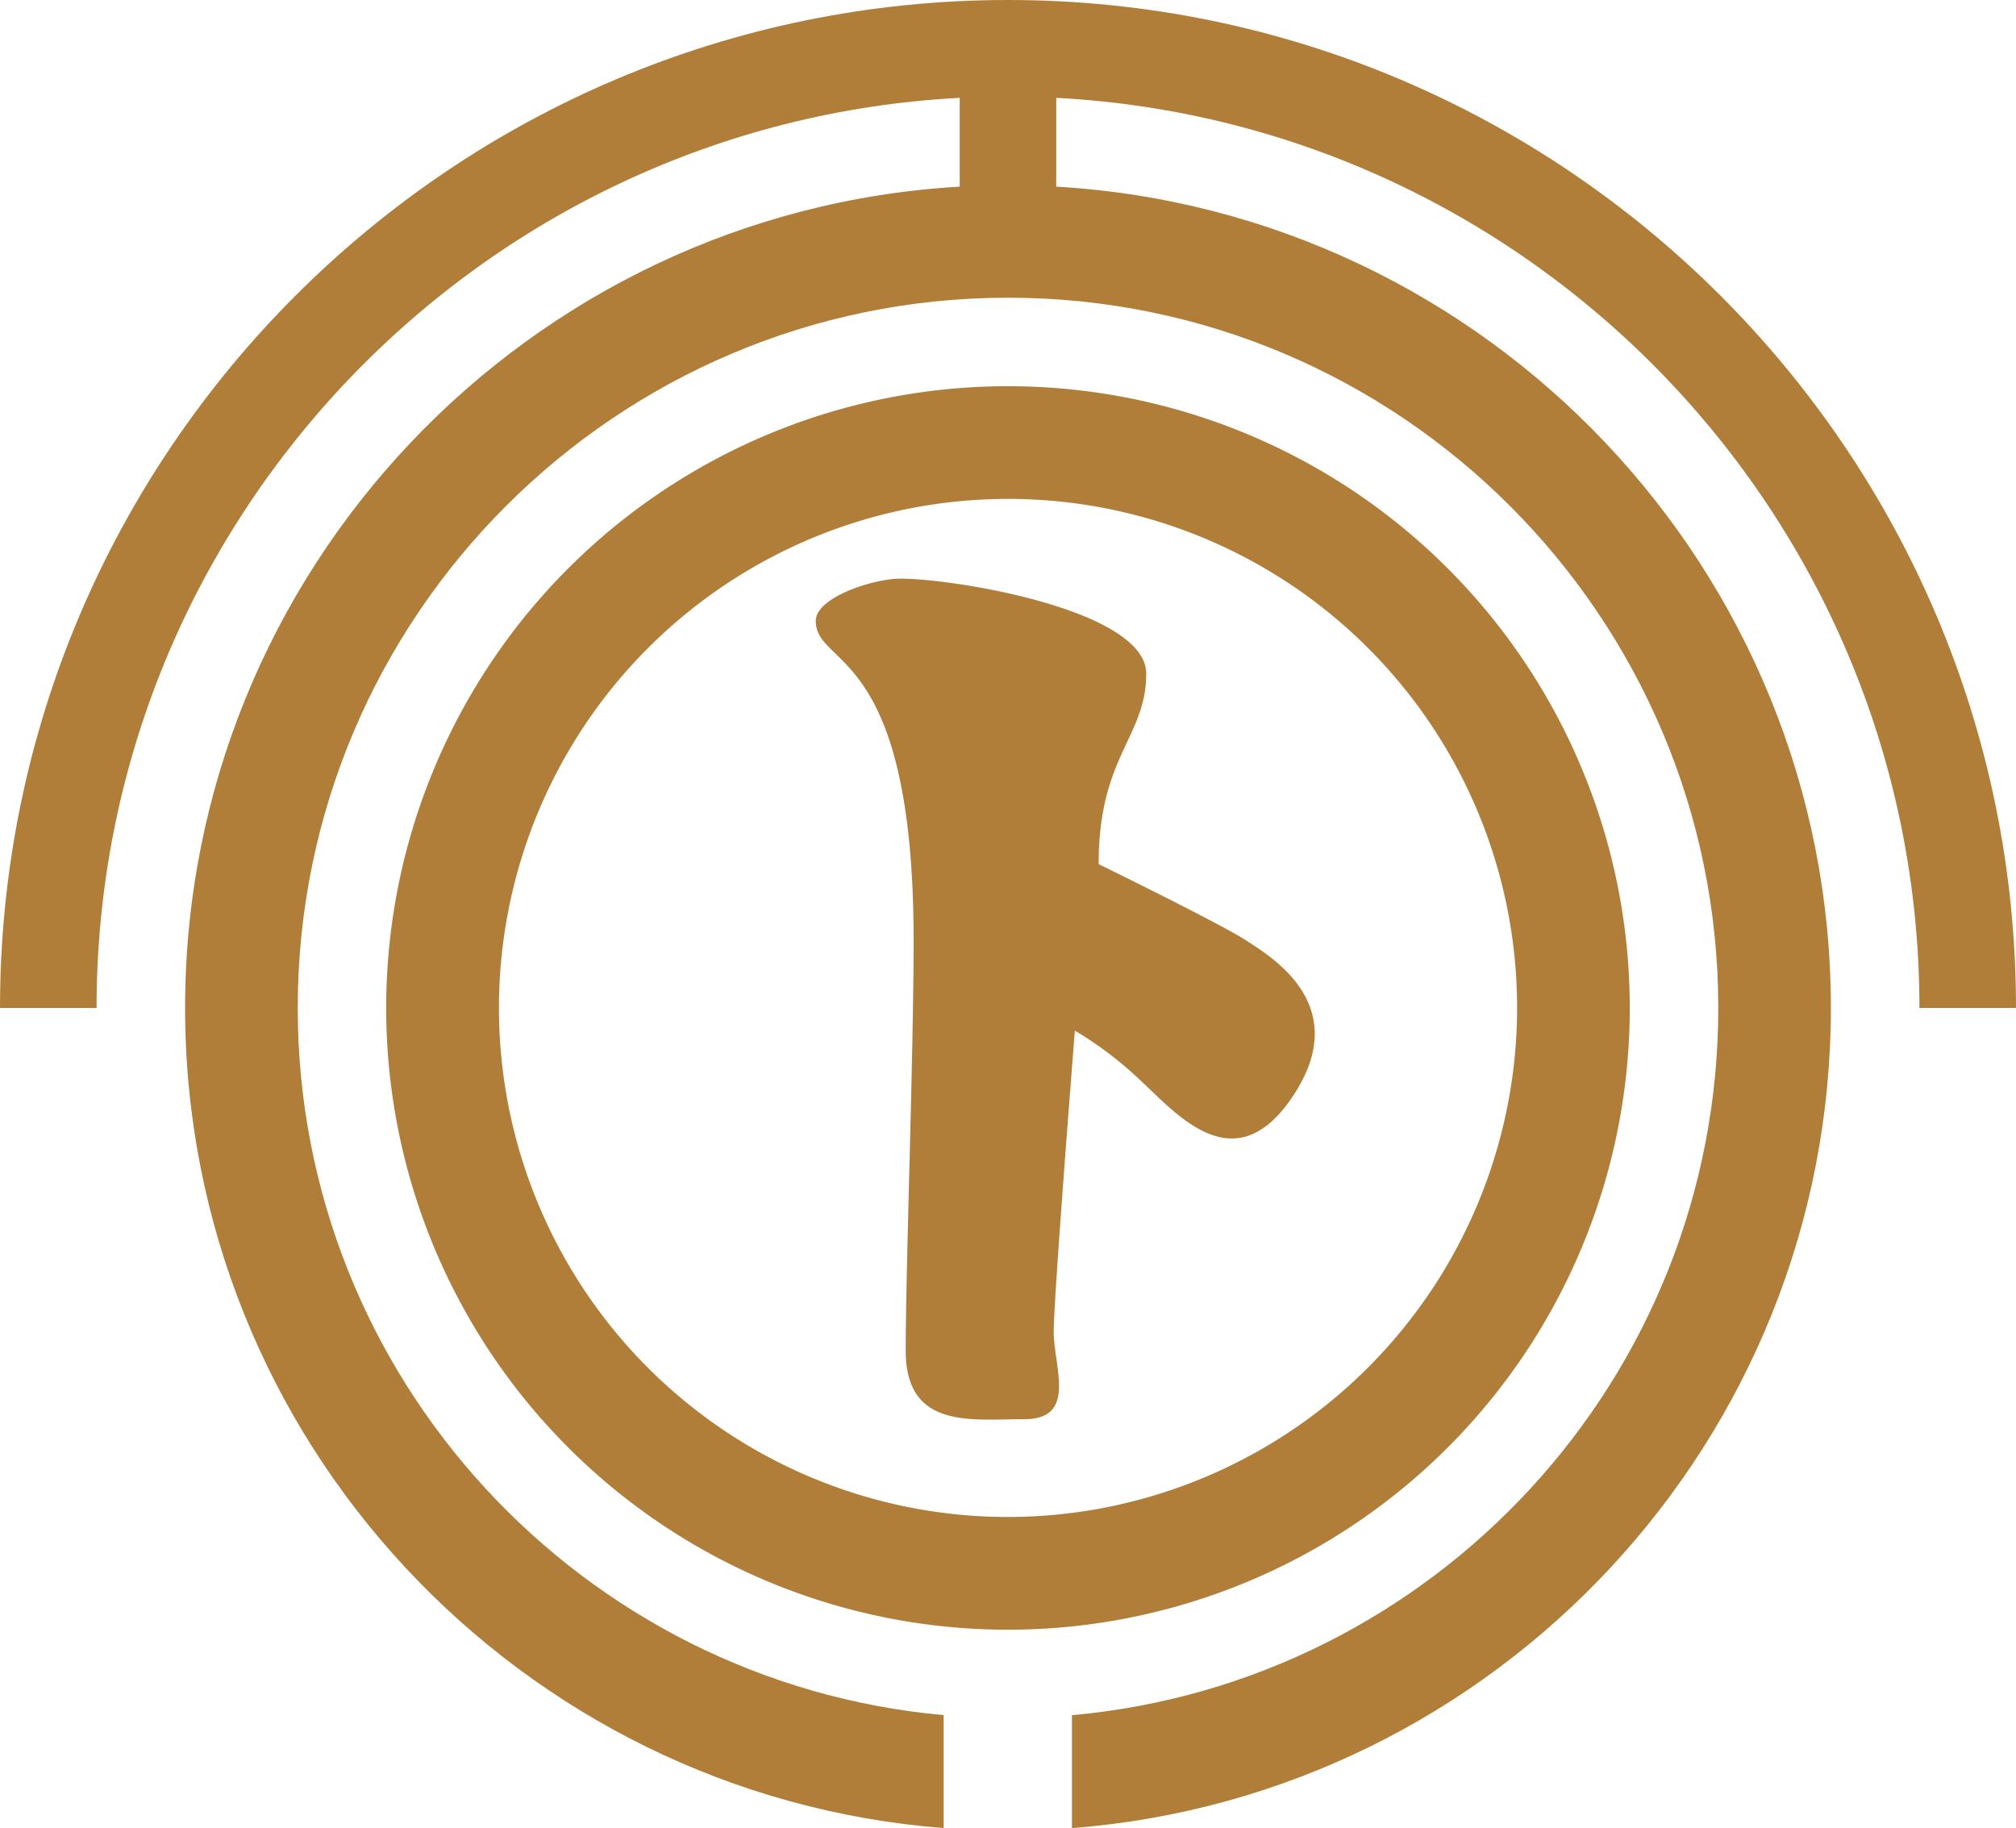
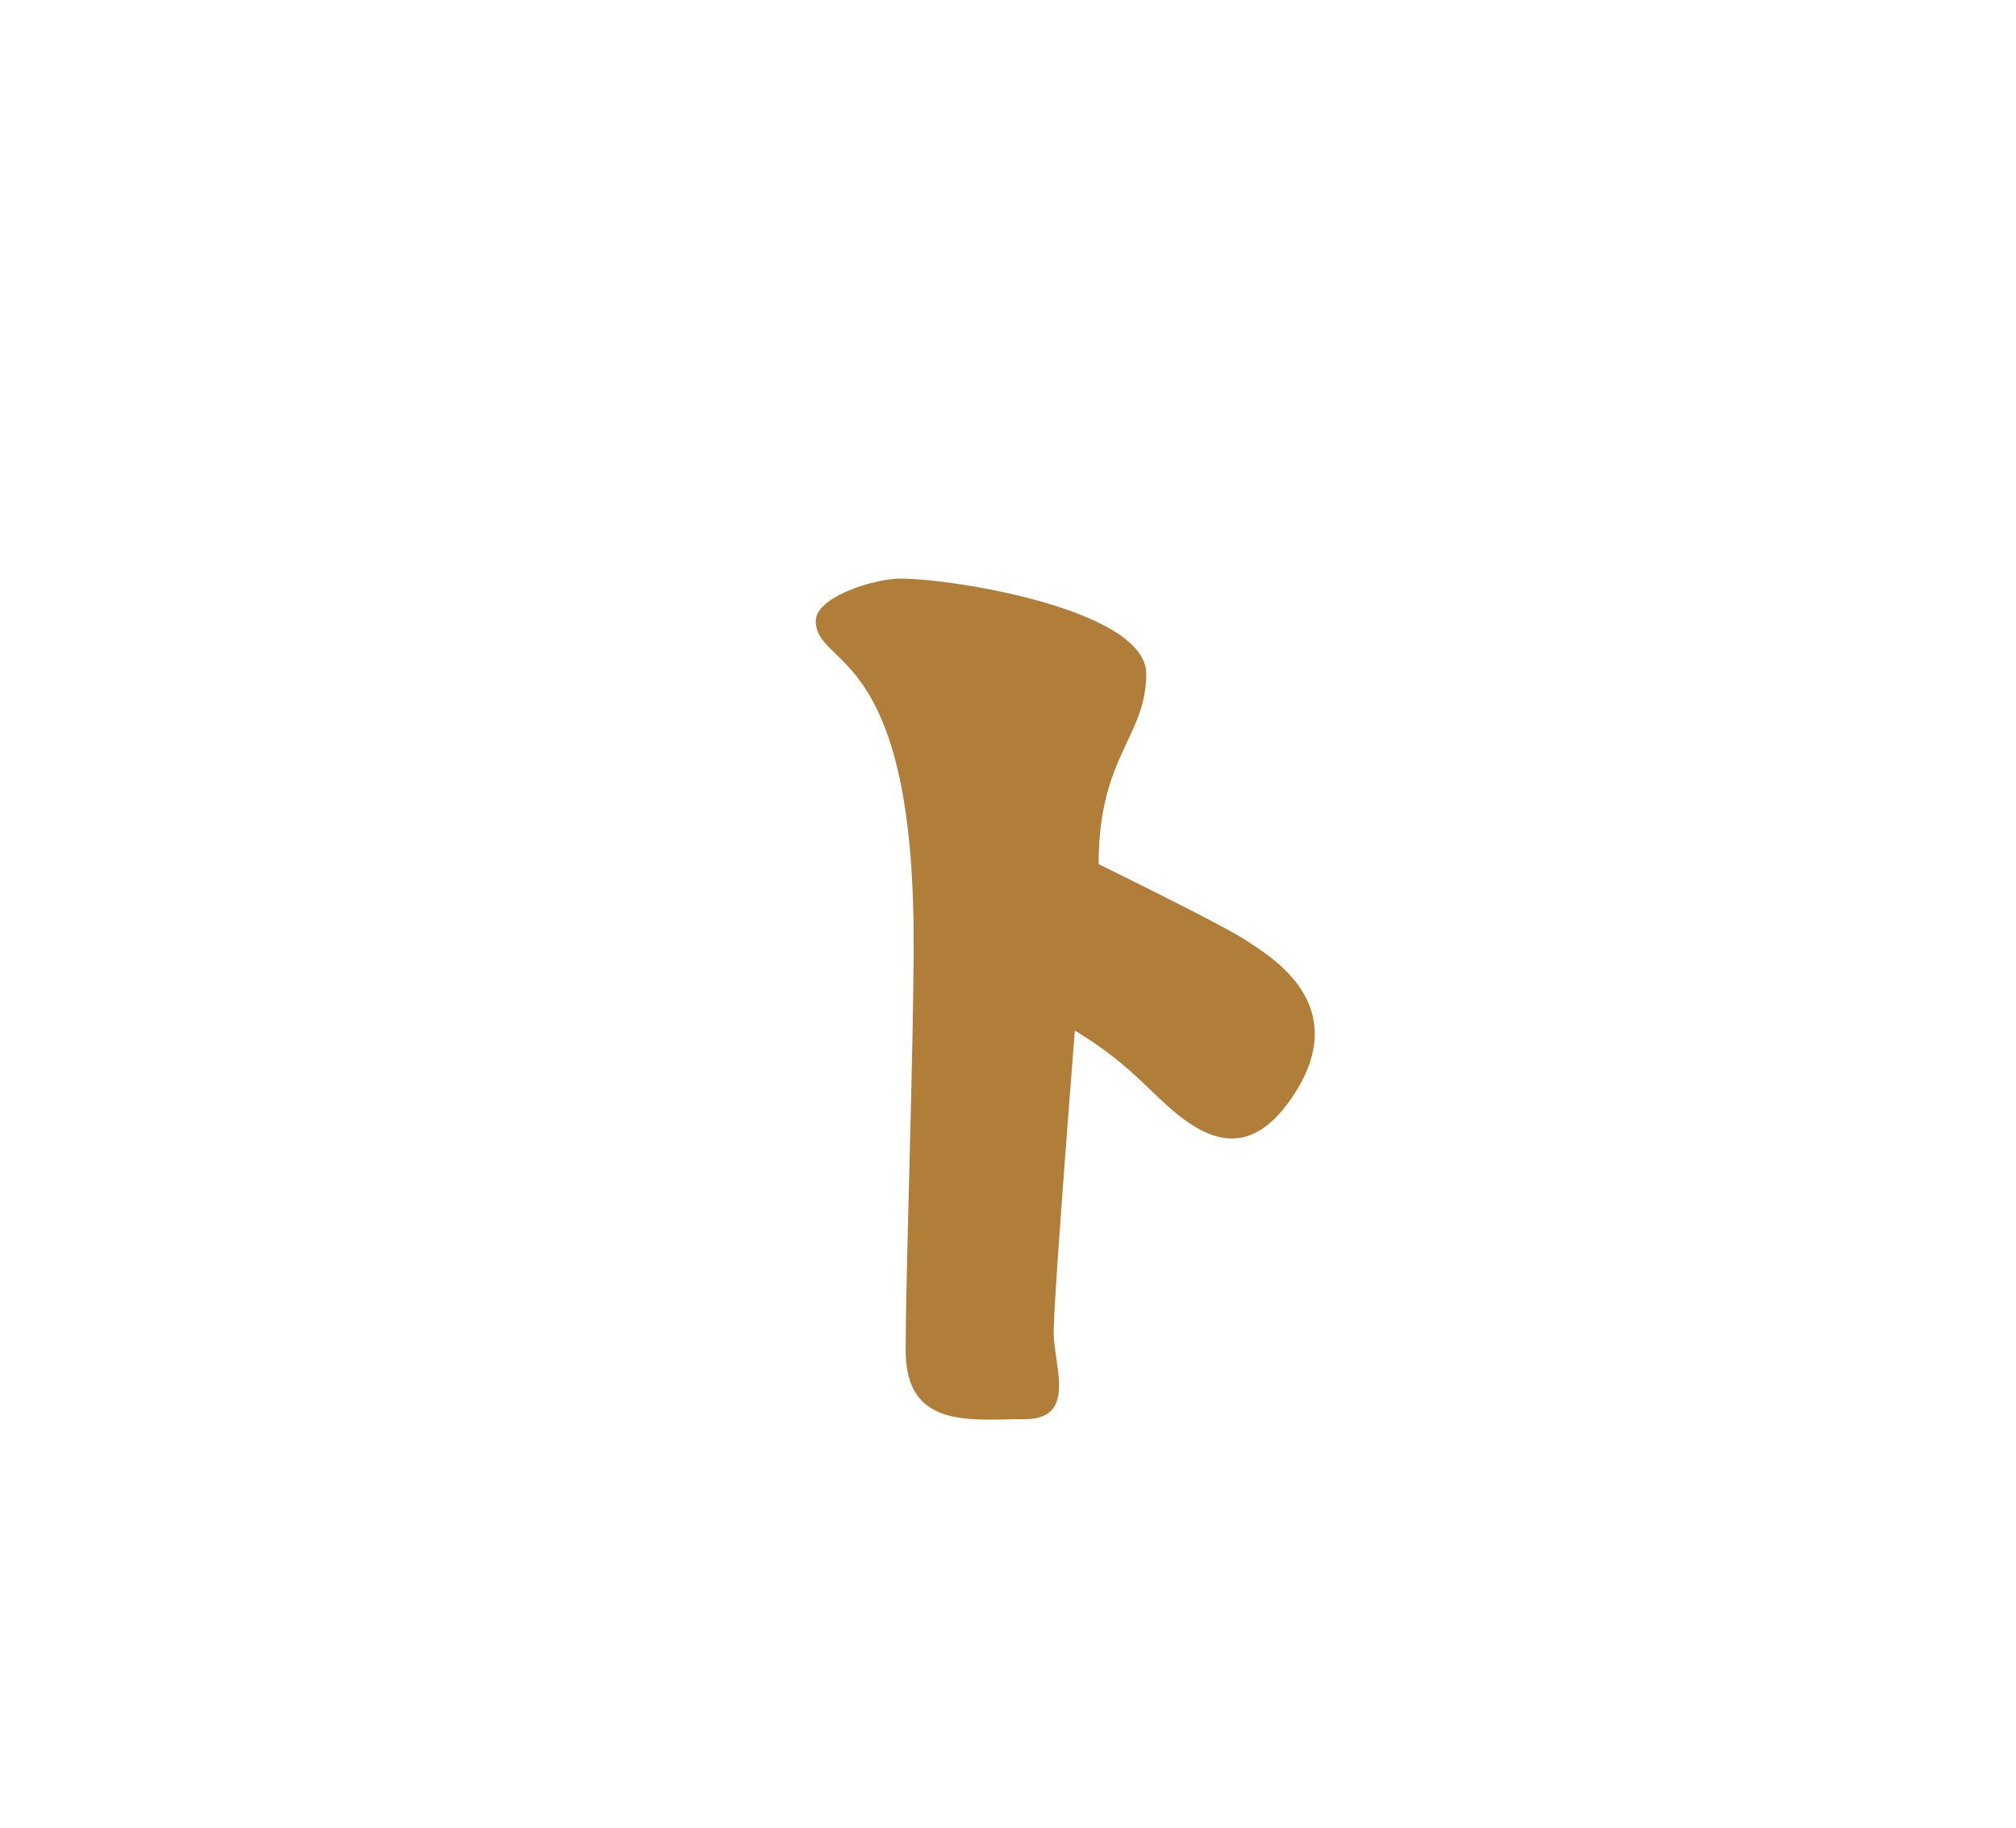
<svg xmlns="http://www.w3.org/2000/svg" width="393.207" height="356.586" viewBox="0 0 393.207 356.586">
  <g id="グループ_660" data-name="グループ 660" transform="translate(-148.599 -102.007)">
-     <path id="パス_2374" data-name="パス 2374" d="M369.28,201.4A121.276,121.276,0,1,0,490.538,322.68,121.28,121.28,0,0,0,369.28,201.4Zm0,220.565a99.292,99.292,0,1,1,99.286-99.286A99.4,99.4,0,0,1,369.28,421.966Z" transform="translate(-24.064 -24.062)" fill="#b17e39" />
-     <path id="パス_2375" data-name="パス 2375" d="M522.972,298.618h18.834c0-108.418-88.2-196.611-196.59-196.611C236.789,102.007,148.6,190.2,148.6,298.618h18.834c0-94.851,74.687-172.6,168.352-177.528v17.321C251.647,143.3,184.7,213.276,184.7,298.618c0,84.272,65.3,153.532,147.952,159.965V436.55c-70.523-6.361-125.979-65.777-125.979-137.932,0-76.386,62.145-138.541,138.547-138.541,76.369,0,138.518,62.155,138.518,138.541,0,72.189-55.5,131.625-126.064,137.943v22.032C440.356,452.2,505.7,382.921,505.7,298.618c0-85.342-66.958-155.32-151.089-160.207V121.091C448.278,126.022,522.972,203.767,522.972,298.618Z" transform="translate(0 0)" fill="#b17e39" />
    <path id="パス_2376" data-name="パス 2376" d="M375.026,250.921c10.829,0,47.955,6.182,47.955,18.552s-9.282,16-9.282,37.135c0,0,24.23,11.858,28.882,14.951s20.625,12.369,9.276,29.9-22.685,4.127-29.9-2.568a71.8,71.8,0,0,0-12.894-9.807s-4.127,52.089-4.127,58.786,4.638,17-5.668,17-23.2,2.073-23.2-13.392,1.545-58.262,1.545-79.92c0-57.75-19.081-53.105-19.081-62.388C358.525,254.519,369.876,250.921,375.026,250.921Z" transform="translate(-50.819 -36.049)" fill="#b17e39" />
  </g>
</svg>